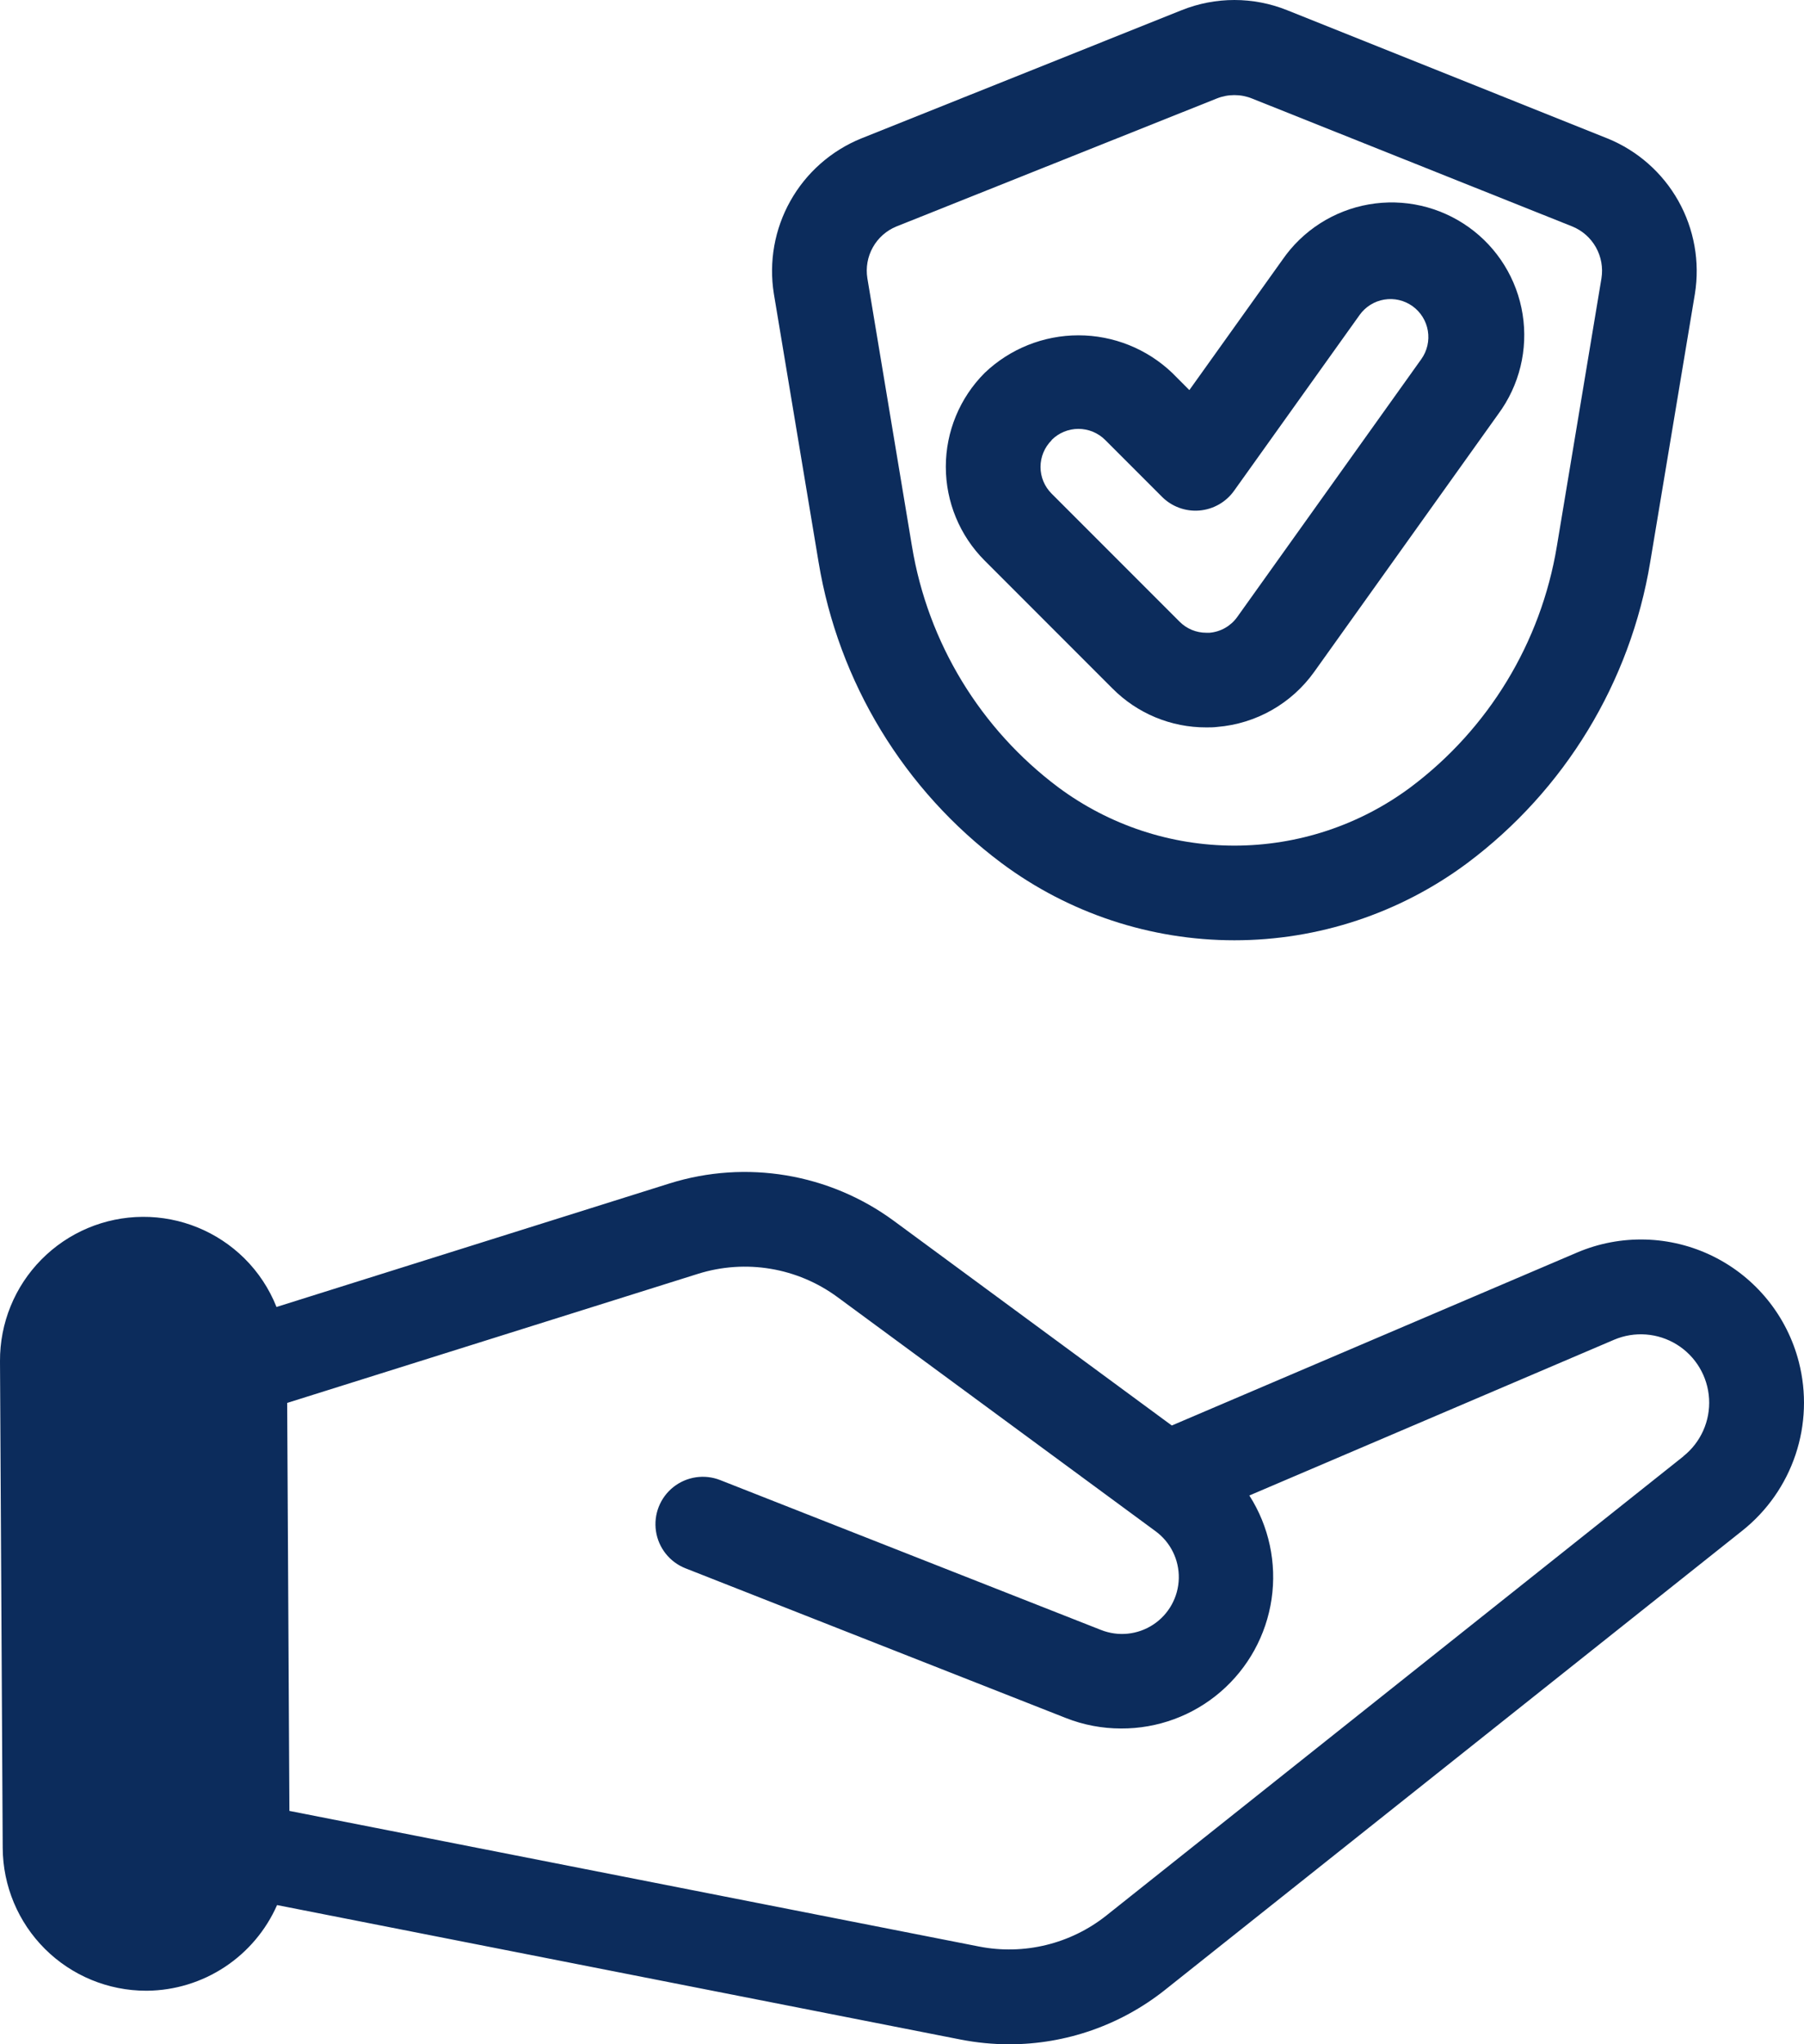
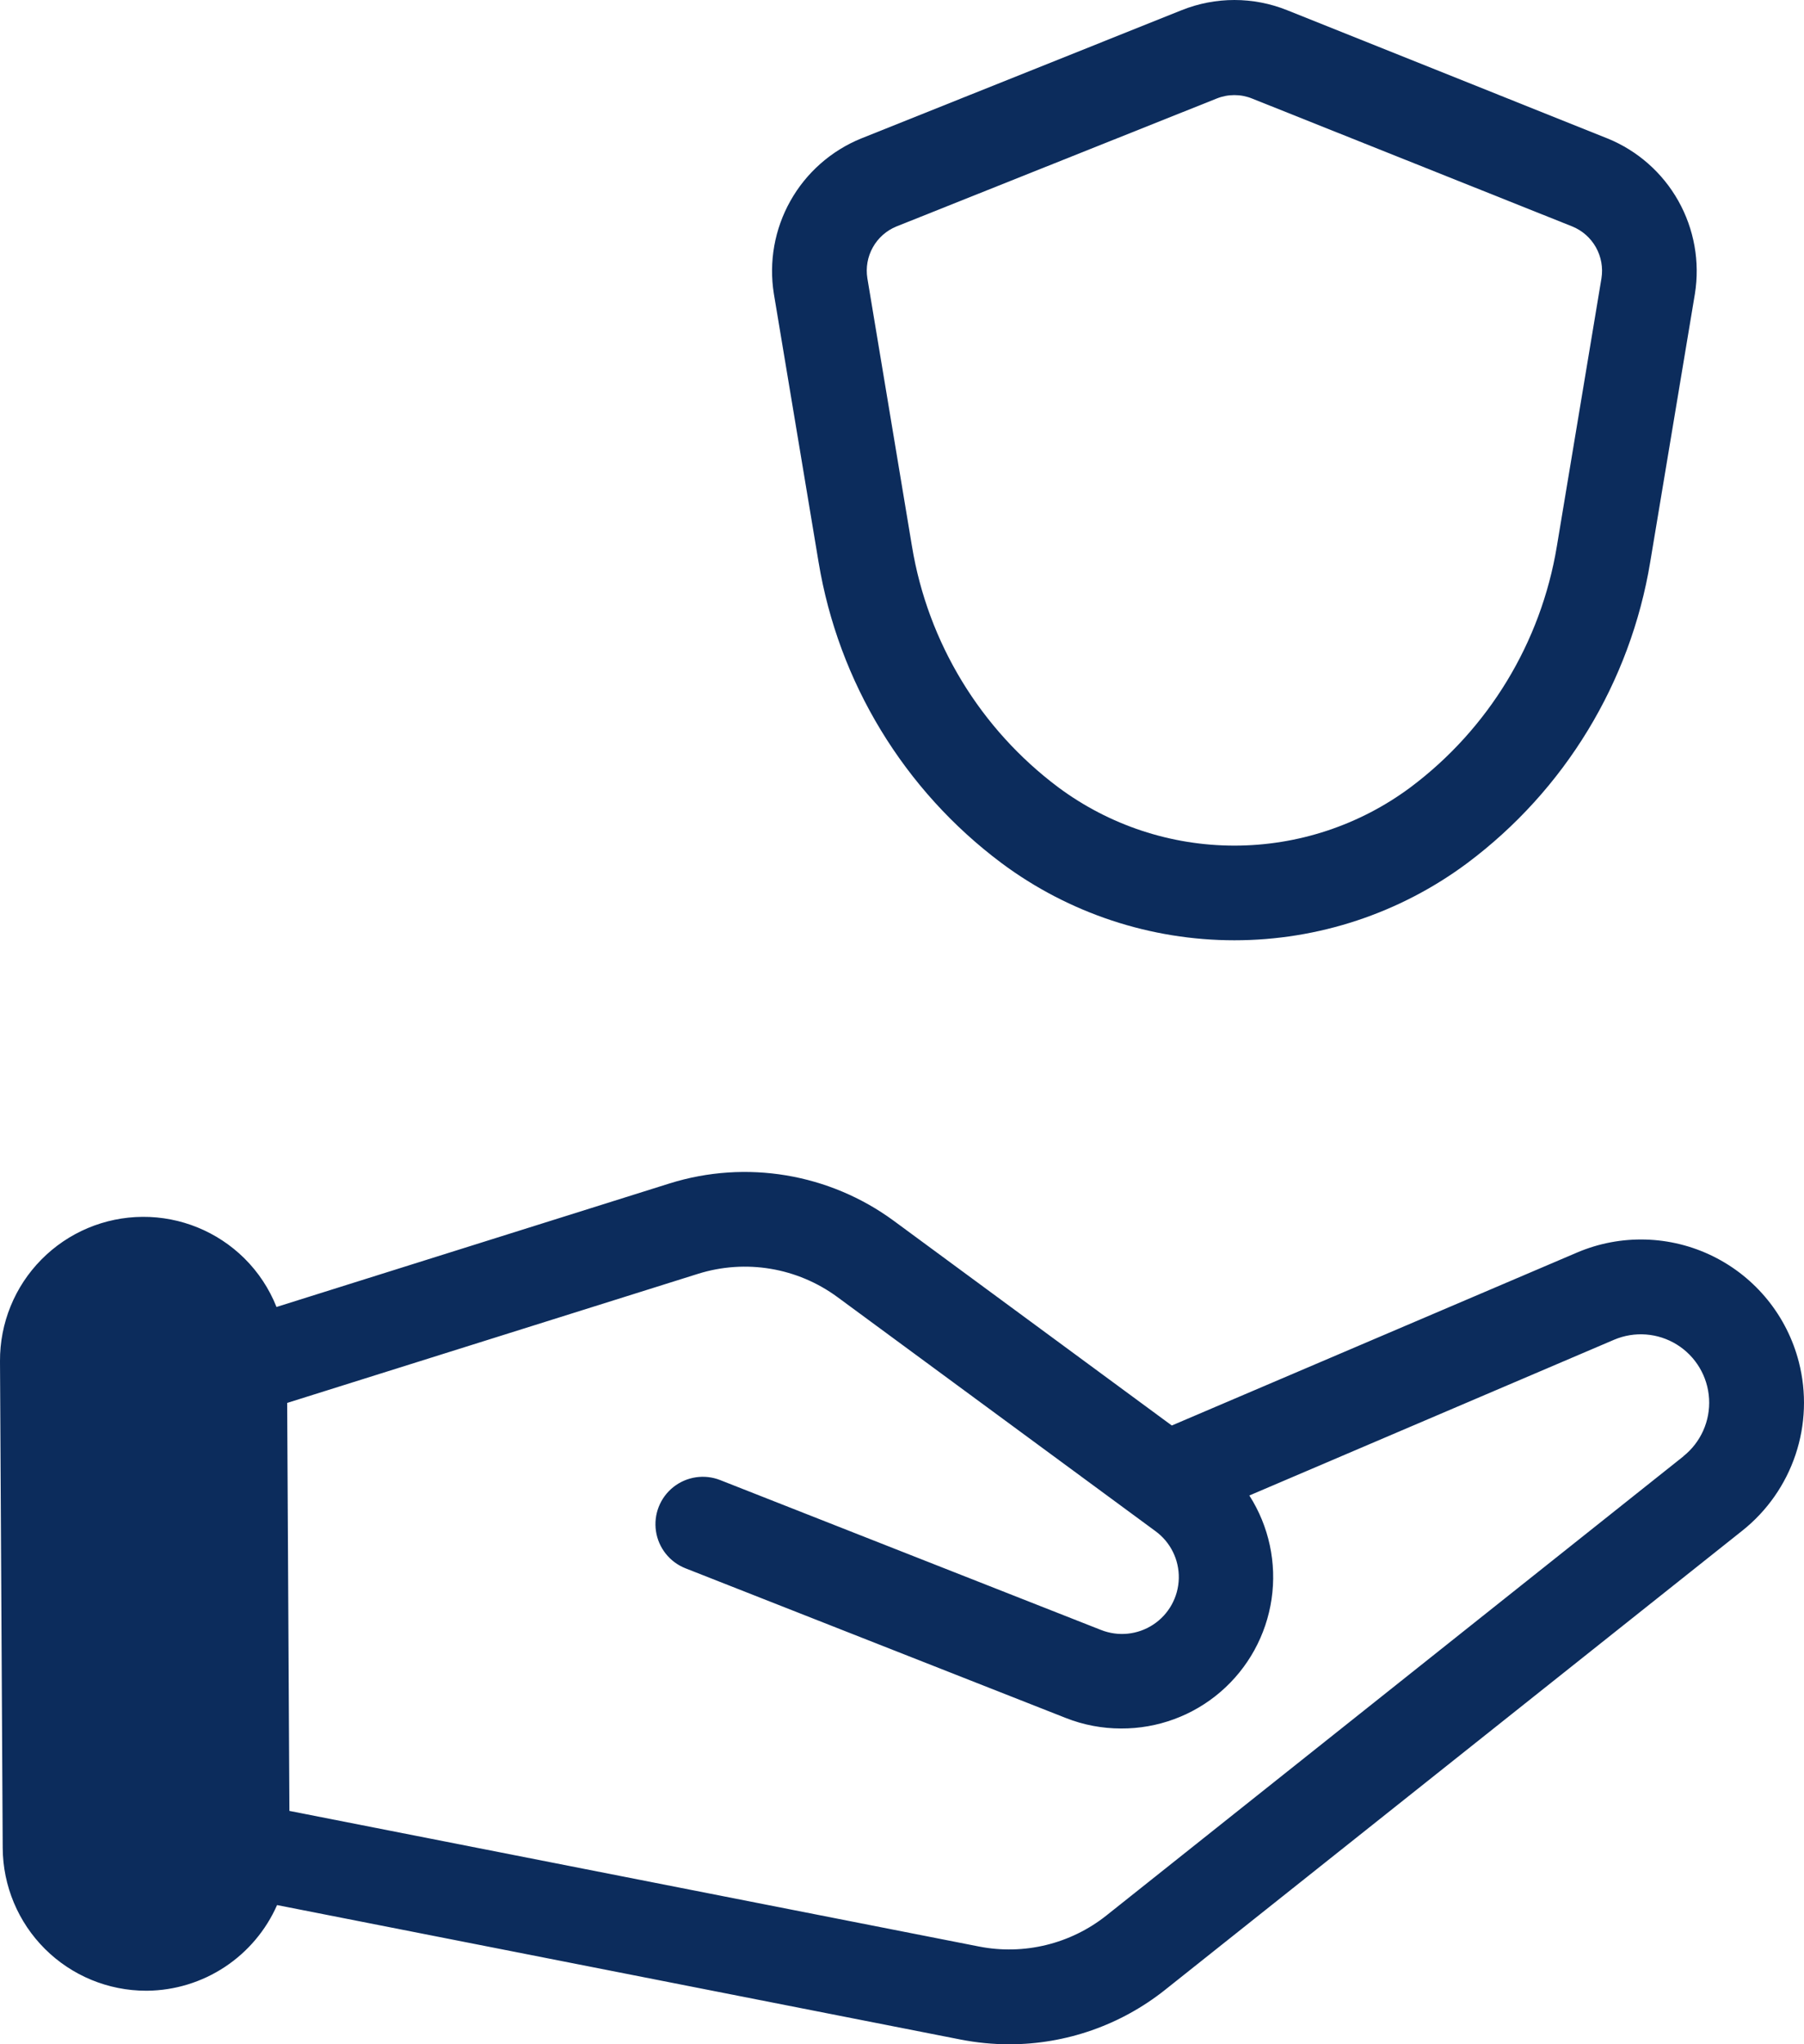
<svg xmlns="http://www.w3.org/2000/svg" id="Layer_1" data-name="Layer 1" viewBox="0 0 952.09 1078.3">
  <defs>
    <style>
      .cls-1 {
        fill: #0c2c5c;
      }
    </style>
  </defs>
  <path class="cls-1" d="M432,296.41c10.48,63.45,45.11,120.38,96.62,158.88,35.52,26.42,78.6,40.68,122.86,40.68s87.35-14.27,122.86-40.68c51.51-38.5,86.13-95.43,96.6-158.88l23.57-141.4h0c2.71-16.87-.37-34.16-8.74-49.05-8.38-14.89-21.56-26.5-37.38-32.93L679.3,5.38c-17.86-7.17-37.81-7.17-55.68,0l-169.1,67.65c-15.82,6.43-28.99,18.03-37.36,32.92-8.38,14.88-11.45,32.17-8.74,49.03l23.58,141.43ZM473.1,119.46l169.05-67.5h0c5.98-2.4,12.65-2.4,18.62,0l169.05,67.5c5.27,2.15,9.66,6.02,12.45,10.98,2.79,4.96,3.82,10.72,2.93,16.34l-23.55,141.4c-8.4,50.77-36.09,96.33-77.3,127.15-26.85,19.95-59.42,30.71-92.88,30.71s-66.02-10.77-92.88-30.71c-41.19-30.81-68.88-76.35-77.27-127.1l-23.55-141.43c-.91-5.62.1-11.38,2.89-16.35,2.78-4.97,7.17-8.84,12.44-11h0Z" />
-   <path class="cls-1" d="M587.13,363.16c13.09,13.18,30.92,20.58,49.5,20.52,1.9,0,3.85,0,5.8-.25,20.51-1.68,39.23-12.32,51.18-29.07l97.15-136c11.15-15.09,15.77-34.02,12.83-52.54-2.93-18.53-13.18-35.1-28.45-46-15.26-10.9-34.26-15.23-52.74-12-18.48,3.23-34.89,13.73-45.55,29.17l-49.15,68.77-9.02-9.05h0c-13.34-12.73-31.07-19.84-49.51-19.84s-36.18,7.11-49.51,19.84c-13.12,13.13-20.49,30.93-20.49,49.49s7.37,36.36,20.49,49.49l67.47,67.48ZM555.03,232.06h0c3.75-3.74,8.83-5.84,14.12-5.84s10.38,2.1,14.12,5.84l30,30c5.2,5.19,12.41,7.83,19.73,7.22,7.32-.61,14-4.4,18.27-10.37l66.32-92.82h0c3.09-4.3,7.76-7.21,12.98-8.07,5.22-.87,10.58.38,14.89,3.46,4.31,3.08,7.22,7.74,8.1,12.96.89,5.26-.35,10.66-3.45,15l-97.15,136.02c-3.41,4.77-8.73,7.8-14.57,8.3h-1.73c-5.3.02-10.39-2.09-14.12-5.85l-67.5-67.5c-3.77-3.73-5.89-8.81-5.89-14.11s2.12-10.38,5.89-14.11l-.03-.12Z" />
  <path class="cls-1" d="M949.38,718.45c-6.23-24.3-22.76-44.68-45.26-55.78-22.5-11.1-48.73-11.83-71.81-1.99l-213.88,91.23-146.77-108c-34.04-24.97-77.93-32.28-118.23-19.7l-207.5,65.18c-3.83-9.65-9.62-18.4-17-25.7-14.29-14.1-33.59-21.96-53.66-21.84-20.07.12-39.28,8.21-53.39,22.49C7.76,678.6-.11,697.9,0,717.98l1.43,256.77c.11,20.01,8.13,39.16,22.31,53.27s33.38,22.03,53.39,22.03h.57c14.55-.15,28.76-4.5,40.91-12.51,12.15-8.01,21.74-19.35,27.62-32.67l360.73,70.93h0c8.45,1.65,17.02,2.49,25.62,2.5,29.91.02,58.95-10.12,82.35-28.75l304.7-242.25c13-10.36,22.72-24.27,28-40.03,5.28-15.76,5.88-32.72,1.75-48.82h0ZM888.51,768.12l-304.57,242.23c-18.93,15.05-43.52,21.04-67.25,16.38l-363.95-71.53-1.18-215.2,216.85-68.1h0c25.09-7.86,52.43-3.29,73.6,12.3l167.73,123.38c7.98,5.78,12.6,15.1,12.39,24.95-.22,9.85-5.25,18.96-13.47,24.38-8.22,5.43-18.58,6.46-27.72,2.79l-200.85-79c-8.31-3.27-17.73-1.86-24.73,3.7-6.99,5.56-10.48,14.43-9.16,23.26,1.32,8.83,7.25,16.29,15.56,19.57l200.85,79c9.25,3.64,19.1,5.5,29.05,5.5,19.24.1,37.87-6.75,52.46-19.29,14.59-12.54,24.17-29.92,26.97-48.96,2.8-19.03-1.36-38.44-11.73-54.65l192.5-82.15c10.8-4.59,23.16-3.64,33.14,2.55,9.97,6.19,16.31,16.85,16.99,28.57.68,11.72-4.39,23.03-13.58,30.34h.09Z" />
</svg>